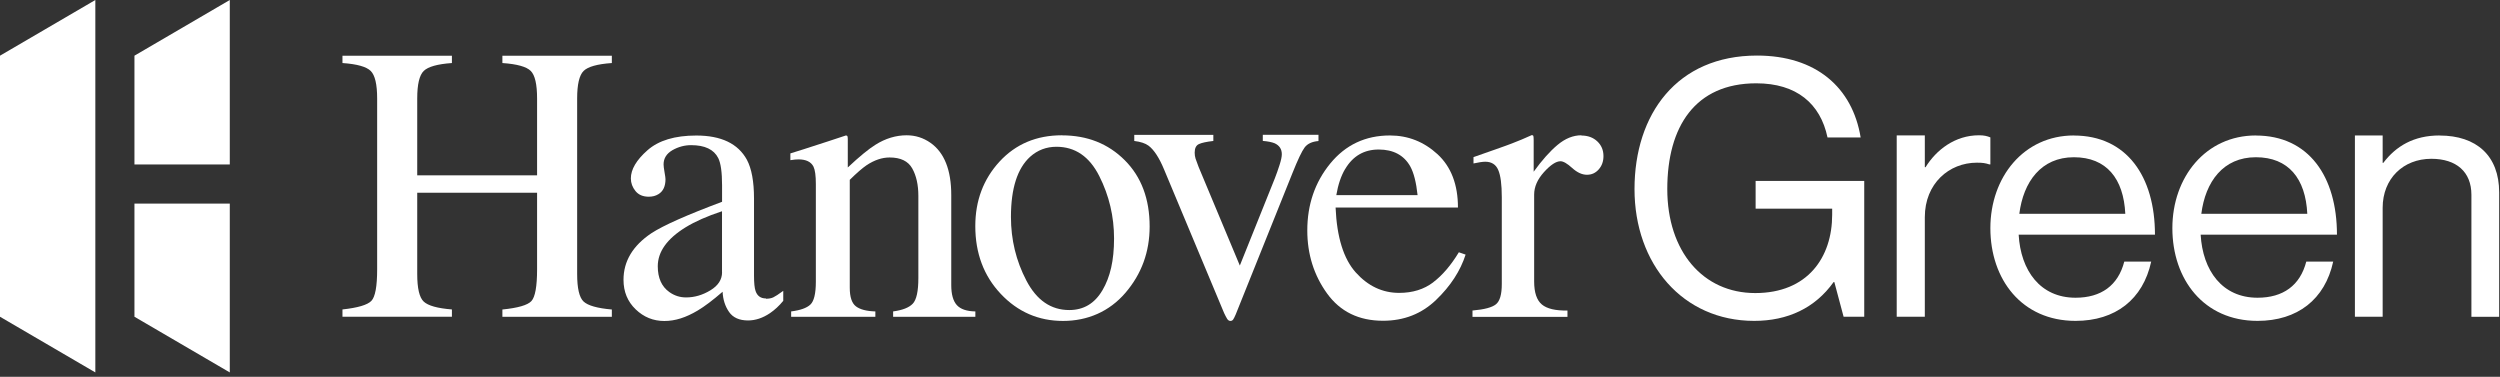
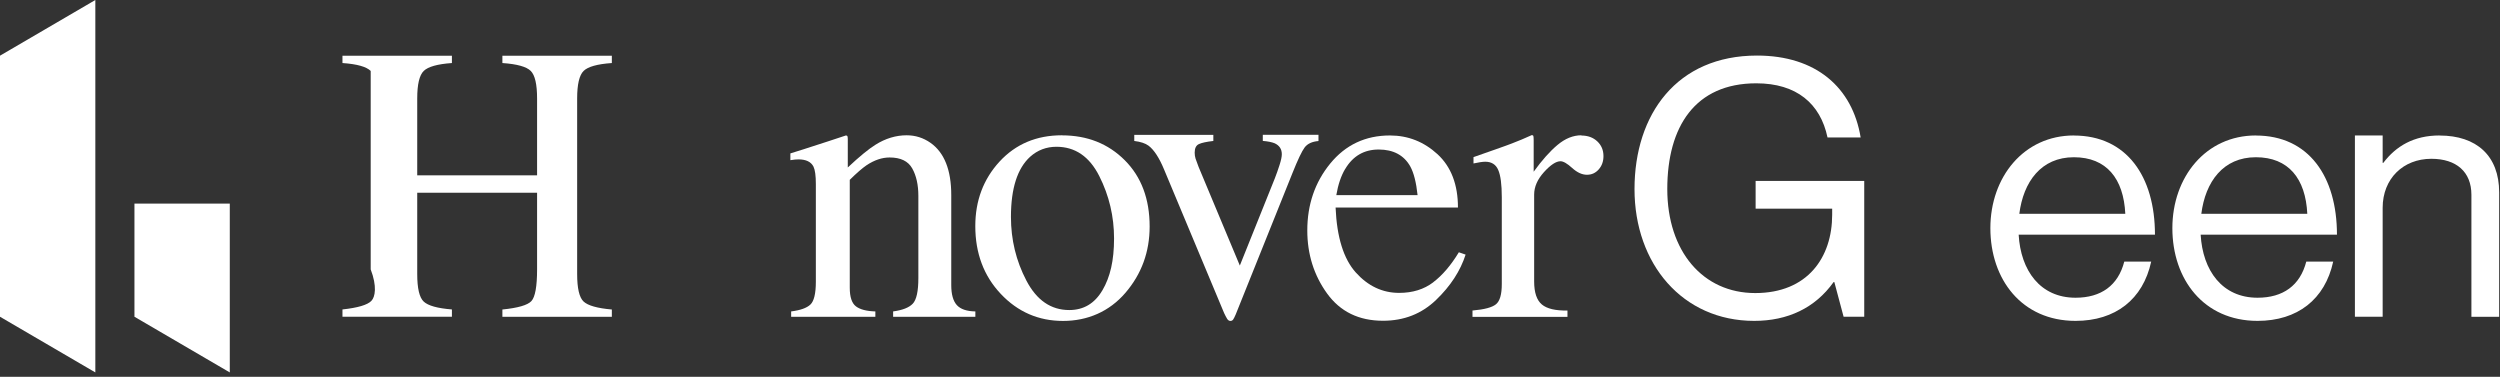
<svg xmlns="http://www.w3.org/2000/svg" width="418" height="63" viewBox="0 0 418 63" fill="none">
  <rect x="0" y="0" width="418" height="63" fill="#333333" stroke="none" />
-   <path d="M84 10.54C86.45 10.71 88.03 11.15 88.74 11.86C89.45 12.57 89.8 14.1 89.8 16.47V29.32H69.76V16.47C69.76 14.11 70.12 12.57 70.85 11.86C71.58 11.15 73.15 10.71 75.56 10.54V9.32H57.26V10.54C59.69 10.71 61.26 11.15 61.98 11.86C62.7 12.57 63.06 14.1 63.06 16.47V45.04C63.06 47.88 62.74 49.64 62.09 50.31C61.44 50.98 59.84 51.46 57.26 51.74V52.96H75.56V51.74C73.15 51.55 71.58 51.11 70.85 50.43C70.12 49.75 69.76 48.21 69.76 45.82V32.23H89.8V45.05C89.8 47.89 89.48 49.66 88.85 50.34C88.22 51.02 86.6 51.49 84 51.75V52.97H102.3V51.75C99.87 51.54 98.3 51.09 97.58 50.42C96.86 49.75 96.5 48.21 96.5 45.82V16.47C96.5 14.11 96.86 12.57 97.58 11.86C98.3 11.15 99.87 10.71 102.3 10.54V9.32H84V10.54Z" fill="white" />
-   <path d="M128.07 49.9C127.19 49.9 126.61 49.48 126.33 48.65C126.16 48.18 126.07 47.32 126.07 46.08V33.18C126.07 30.35 125.67 28.19 124.88 26.71C123.4 24.01 120.58 22.66 116.42 22.66C112.84 22.66 110.12 23.48 108.26 25.12C106.4 26.76 105.48 28.33 105.48 29.83C105.48 30.6 105.74 31.31 106.25 31.94C106.76 32.57 107.5 32.89 108.47 32.89C109.09 32.89 109.63 32.75 110.08 32.47C110.87 32 111.27 31.16 111.27 29.96C111.27 29.79 111.22 29.4 111.11 28.79C111 28.18 110.95 27.74 110.95 27.49C110.95 26.48 111.44 25.69 112.43 25.11C113.42 24.55 114.46 24.27 115.55 24.27C117.85 24.27 119.36 24.99 120.09 26.43C120.52 27.29 120.73 28.81 120.73 31V33.74C114.83 35.95 110.89 37.7 108.92 38.99C105.81 41.07 104.25 43.67 104.25 46.78C104.25 48.78 104.93 50.42 106.28 51.72C107.63 53.02 109.23 53.67 111.07 53.67C112.91 53.67 114.68 53.09 116.64 51.93C117.8 51.24 119.19 50.19 120.82 48.78C120.88 50.09 121.24 51.21 121.9 52.16C122.55 53.1 123.61 53.58 125.07 53.58C126.31 53.58 127.54 53.17 128.74 52.36C129.53 51.82 130.27 51.14 130.96 50.3V48.63C130.17 49.21 129.61 49.57 129.29 49.72C128.97 49.87 128.56 49.95 128.07 49.95V49.9ZM120.73 45.52C120.73 46.74 120.08 47.75 118.78 48.54C117.48 49.33 116.13 49.73 114.71 49.73C113.68 49.73 112.75 49.43 111.91 48.83C110.62 47.91 109.98 46.47 109.98 44.52C109.98 42.1 111.52 39.93 114.61 38.02C116.22 37.03 118.26 36.13 120.72 35.32V45.52H120.73Z" fill="white" />
+   <path d="M84 10.54C86.45 10.71 88.03 11.15 88.74 11.86C89.45 12.57 89.8 14.1 89.8 16.47V29.32H69.76V16.47C69.76 14.11 70.12 12.57 70.85 11.86C71.58 11.15 73.15 10.71 75.56 10.54V9.32H57.26V10.54C59.69 10.71 61.26 11.15 61.98 11.86V45.04C63.06 47.88 62.74 49.64 62.09 50.31C61.44 50.98 59.84 51.46 57.26 51.74V52.96H75.56V51.74C73.15 51.55 71.58 51.11 70.85 50.43C70.12 49.75 69.76 48.21 69.76 45.82V32.23H89.8V45.05C89.8 47.89 89.48 49.66 88.85 50.34C88.22 51.02 86.6 51.49 84 51.75V52.97H102.3V51.75C99.87 51.54 98.3 51.09 97.58 50.42C96.86 49.75 96.5 48.21 96.5 45.82V16.47C96.5 14.11 96.86 12.57 97.58 11.86C98.3 11.15 99.87 10.71 102.3 10.54V9.32H84V10.54Z" fill="white" />
  <path d="M159.05 47.65V32.61C159.05 28.42 157.89 25.51 155.58 23.88C154.38 23.04 153.05 22.62 151.59 22.62C149.79 22.62 148.05 23.15 146.38 24.2C145.27 24.89 143.72 26.15 141.75 28V23.26C141.75 23.07 141.73 22.92 141.7 22.81C141.67 22.7 141.58 22.65 141.43 22.65L138.4 23.65C135.11 24.72 133.03 25.39 132.15 25.65V26.78C132.45 26.74 132.7 26.71 132.91 26.68C133.11 26.66 133.31 26.65 133.51 26.65C134.78 26.65 135.61 27.06 136.02 27.87C136.28 28.42 136.41 29.38 136.41 30.75V47.11C136.41 49.09 136.1 50.36 135.49 50.93C134.88 51.5 133.81 51.88 132.28 52.07V52.97H146.36V52.07C144.88 52.03 143.79 51.74 143.11 51.22C142.42 50.69 142.08 49.66 142.08 48.11V30.07C143.23 28.93 144.17 28.12 144.9 27.62C146.2 26.76 147.48 26.33 148.74 26.33C150.58 26.33 151.84 26.94 152.52 28.15C153.2 29.36 153.55 30.89 153.55 32.74V46.5C153.55 48.69 153.24 50.11 152.62 50.77C152 51.43 150.9 51.86 149.33 52.07V52.97H163.08V52.07C161.63 52.05 160.6 51.69 159.98 51.01C159.36 50.32 159.05 49.21 159.05 47.66V47.65Z" fill="white" />
  <path d="M177.55 22.62C173.3 22.62 169.82 24.09 167.12 27.02C164.42 29.96 163.07 33.55 163.07 37.8C163.07 42.35 164.49 46.13 167.33 49.14C170.17 52.15 173.64 53.66 177.74 53.66C181.84 53.66 185.49 52.09 188.18 48.95C190.87 45.81 192.22 42.12 192.22 37.87C192.22 33.26 190.83 29.56 188.06 26.79C185.28 24.01 181.78 22.63 177.55 22.63V22.62ZM184.32 48.54C183.03 50.74 181.18 51.84 178.78 51.84C175.72 51.84 173.33 50.2 171.61 46.91C169.89 43.62 169.03 40.08 169.03 36.27C169.03 31.51 170.1 28.16 172.24 26.21C173.48 25.1 174.95 24.54 176.64 24.54C179.76 24.54 182.15 26.17 183.8 29.44C185.45 32.71 186.27 36.19 186.27 39.88C186.27 43.57 185.62 46.33 184.33 48.53L184.32 48.54Z" fill="white" />
  <path d="M220.46 22.54H211.14V23.56C211.97 23.63 212.63 23.76 213.11 23.95C213.92 24.32 214.32 24.93 214.32 25.79C214.32 26.21 214.19 26.81 213.94 27.59C213.69 28.38 213.42 29.13 213.14 29.85L207.3 44.4L200.41 27.92C200.17 27.31 200 26.84 199.9 26.53C199.8 26.21 199.75 25.88 199.75 25.53C199.75 24.79 199.98 24.31 200.46 24.09C200.93 23.87 201.73 23.7 202.87 23.57V22.55H189.65V23.57C190.7 23.7 191.5 23.96 192.04 24.36C192.96 25.06 193.82 26.38 194.63 28.33L204.67 52.34C204.84 52.71 205.01 53.02 205.16 53.28C205.31 53.53 205.5 53.66 205.72 53.66C205.92 53.66 206.07 53.58 206.18 53.43C206.29 53.28 206.43 52.99 206.61 52.58L216.09 28.96C216.99 26.71 217.67 25.27 218.14 24.65C218.61 24.03 219.38 23.67 220.45 23.58V22.56L220.46 22.54Z" fill="white" />
  <path d="M239.64 47.2C238.09 48.38 236.19 48.97 233.94 48.97C231.15 48.97 228.73 47.83 226.69 45.56C224.65 43.29 223.52 39.67 223.31 34.7H243.77C243.77 30.86 242.63 27.89 240.36 25.79C238.08 23.7 235.43 22.65 232.4 22.65C228.3 22.65 224.97 24.22 222.41 27.35C219.85 30.49 218.58 34.21 218.58 38.53C218.58 42.5 219.68 46.01 221.88 49.06C224.08 52.11 227.2 53.63 231.24 53.63C234.74 53.63 237.7 52.47 240.11 50.15C242.53 47.83 244.17 45.3 245.05 42.57L243.92 42.18C242.61 44.34 241.18 46.02 239.64 47.19V47.2ZM224.92 28.25C226.21 26.08 228.08 25 230.52 25C232.96 25 234.75 25.95 235.8 27.83C236.38 28.88 236.79 30.48 237.02 32.63H223.43C223.73 30.87 224.22 29.41 224.91 28.25H224.92Z" fill="white" />
  <path d="M264.41 22.62C263.03 22.62 261.7 23.16 260.42 24.23C259.14 25.3 257.81 26.8 256.43 28.71V23.43C256.43 23.09 256.41 22.86 256.38 22.75C256.35 22.64 256.26 22.59 256.11 22.59C254.98 23.11 253.87 23.57 252.8 23.98C252.31 24.17 251.42 24.5 250.13 24.95C248.85 25.4 247.59 25.84 246.37 26.27V27.33C246.76 27.24 247.13 27.17 247.48 27.12C247.83 27.07 248.12 27.04 248.33 27.04C249.38 27.04 250.11 27.5 250.5 28.41C250.9 29.32 251.1 30.84 251.1 32.97V47.5C251.1 49.22 250.78 50.34 250.13 50.87C249.49 51.4 248.18 51.75 246.2 51.92V52.98H262.08V51.92C260.08 51.96 258.65 51.62 257.8 50.91C256.94 50.19 256.51 48.91 256.51 47.06V32.53C256.51 31.24 257.06 29.99 258.15 28.78C259.25 27.57 260.17 26.96 260.92 26.96C261.39 26.96 262.04 27.34 262.87 28.09C263.7 28.84 264.52 29.22 265.33 29.22C266.14 29.22 266.78 28.92 267.31 28.32C267.84 27.72 268.1 26.98 268.1 26.1C268.1 25.11 267.76 24.29 267.07 23.64C266.38 22.99 265.49 22.66 264.39 22.66L264.41 22.62Z" fill="white" />
  <path d="M293.54 34.89H306.34V35.9C306.34 43.04 302.23 49 293.48 49C284.73 49 278.77 42.03 278.77 31.61C278.77 21.19 283.41 13.93 293.65 13.93C300.38 13.93 304.37 17.32 305.56 22.98H311.1C309.73 14.64 303.66 9.29 293.77 9.29C280.37 9.29 273.29 19.11 273.29 31.62C273.29 44.13 281.33 53.65 293.3 53.65C298.9 53.65 303.48 51.51 306.58 47.16H306.7L308.25 52.96H311.7V30.25H293.54V34.89Z" fill="white" />
-   <path d="M332.79 22.97C332.21 22.74 331.75 22.62 330.88 22.62C326.88 22.62 323.74 25.06 321.95 27.96H321.83V22.64H317.13V52.96H321.83V36.31C321.83 30.68 325.89 27.2 330.53 27.2C331.46 27.2 331.92 27.26 332.62 27.49H332.79V22.96V22.97Z" fill="white" />
  <path d="M346.75 22.65C338.38 22.65 332.79 29.6 332.79 38.15C332.79 46.7 338.03 53.65 347.03 53.65C353.7 53.65 358.31 50.06 359.68 43.74H355.18C354.15 47.73 351.31 49.78 347.03 49.78C341.11 49.78 337.86 45.22 337.52 39.24H360.31C360.31 29.5 355.58 22.66 346.75 22.66V22.65ZM337.63 35.75C338.31 30.39 341.28 26.29 346.75 26.29C352.22 26.29 355.07 29.88 355.35 35.75H337.63Z" fill="white" />
  <path d="M377.18 22.65C368.81 22.65 363.22 29.6 363.22 38.15C363.22 46.7 368.46 53.65 377.46 53.65C384.13 53.65 388.74 50.06 390.11 43.74H385.61C384.58 47.73 381.74 49.78 377.46 49.78C371.54 49.78 368.29 45.22 367.95 39.24H390.74C390.74 29.5 386.01 22.66 377.18 22.66V22.65ZM368.06 35.75C368.74 30.39 371.71 26.29 377.18 26.29C382.65 26.29 385.5 29.88 385.78 35.75H368.06Z" fill="white" />
  <path d="M407.89 22.65C403.59 22.65 400.61 24.43 398.49 27.23H398.38V22.65H393.74V52.96H398.38V34.74C398.38 29.87 401.82 26.55 406.52 26.55C410.7 26.55 413.22 28.73 413.22 32.57V52.97H417.86V32.17C417.86 26.04 414.08 22.66 407.89 22.66V22.65Z" fill="white" />
  <path d="M22.48 52.96L38.42 62.27V34.04H22.48V52.96Z" fill="white" />
-   <path d="M22.48 27.5H38.42V0L22.48 9.31V27.5Z" fill="white" />
  <path d="M0 34.04V41.53V52.96L15.94 62.27V41.53V34.04V0L0 9.31V34.04Z" fill="white" />
</svg>